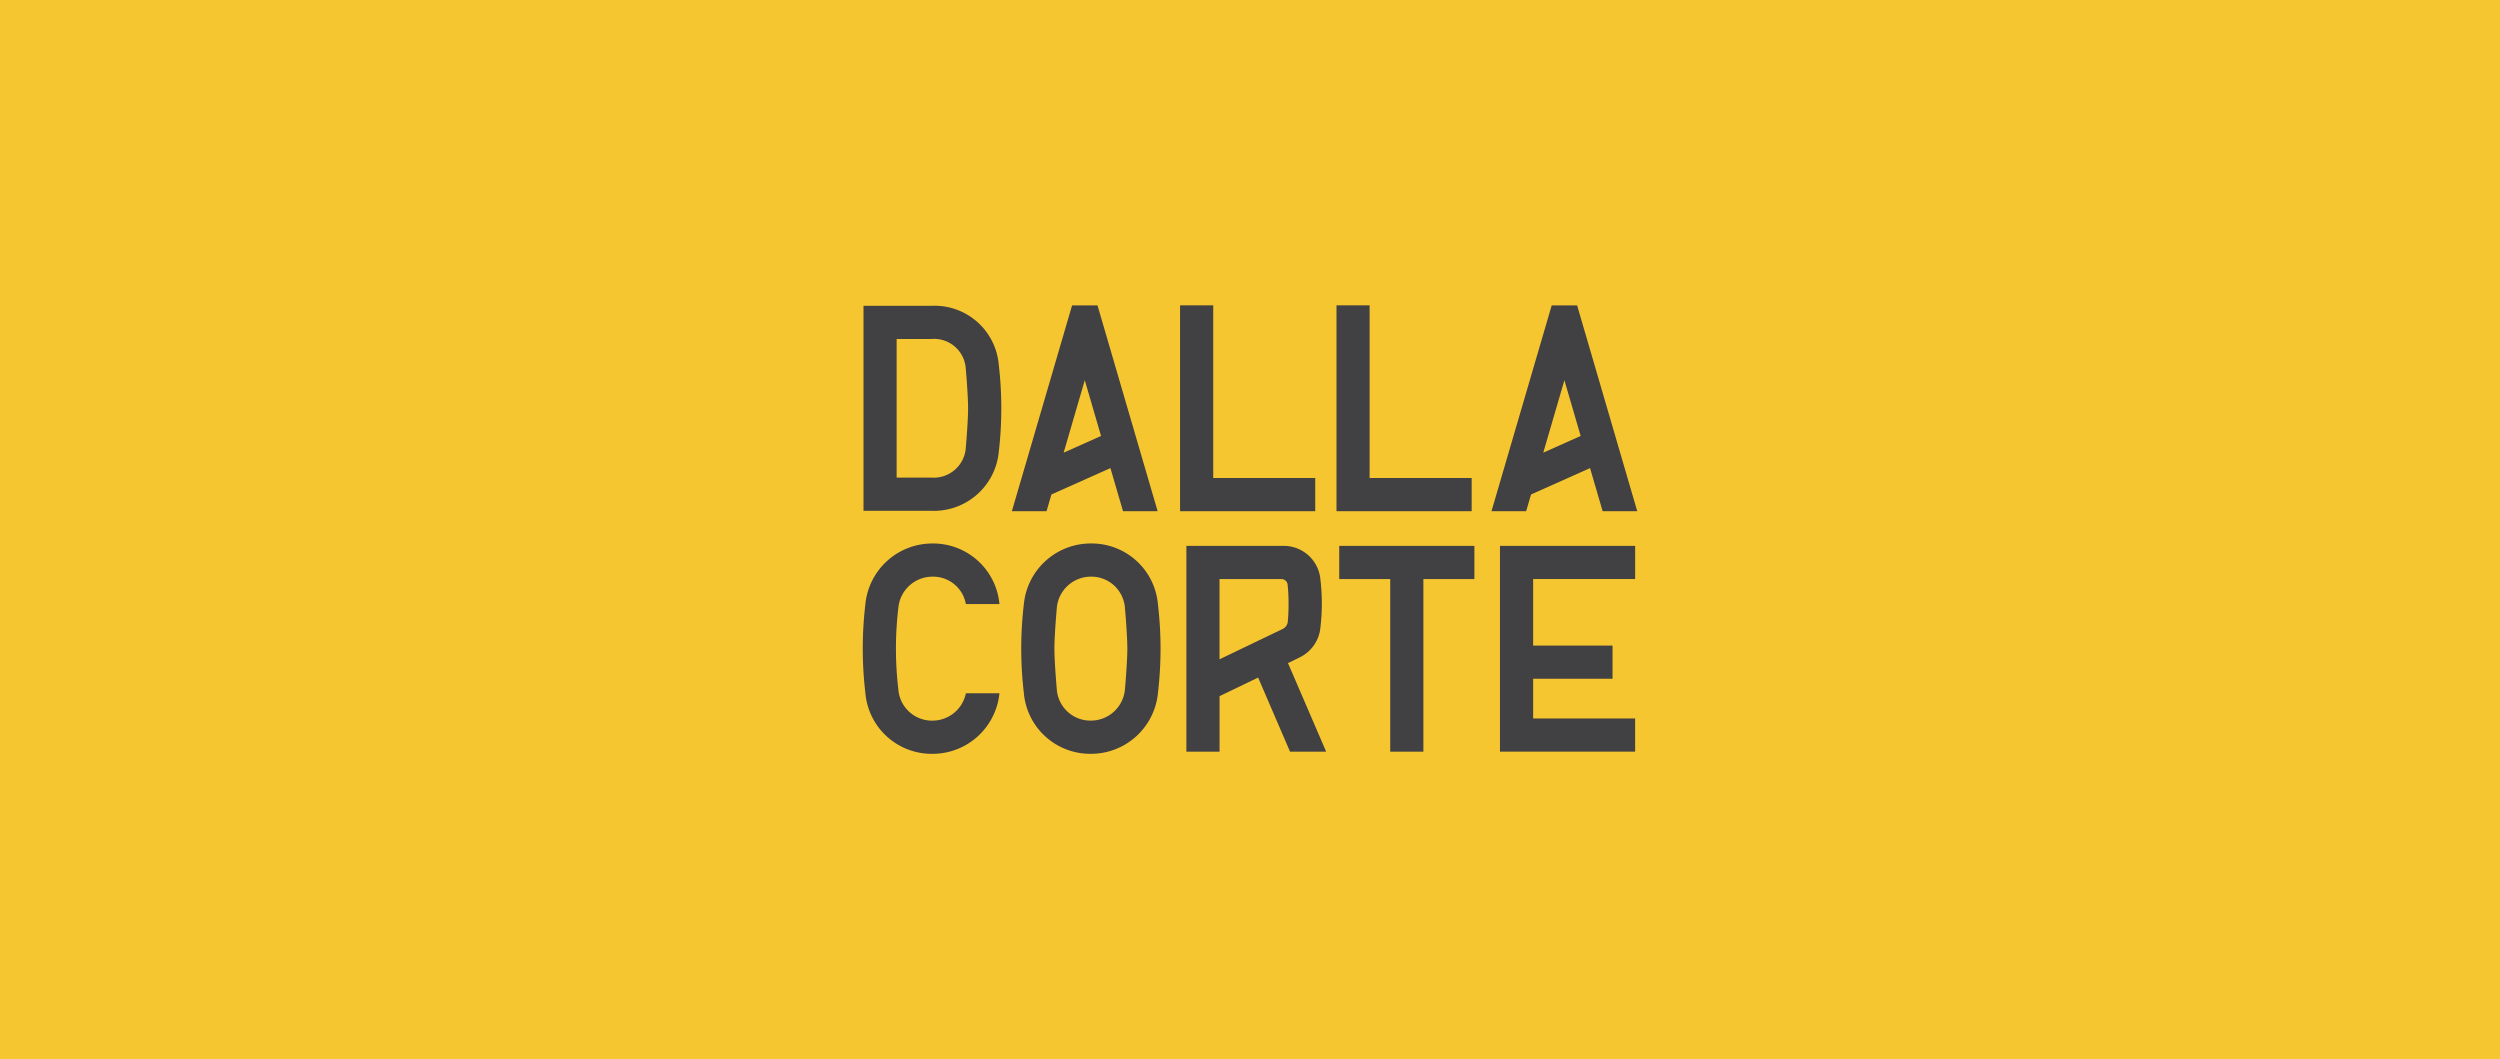
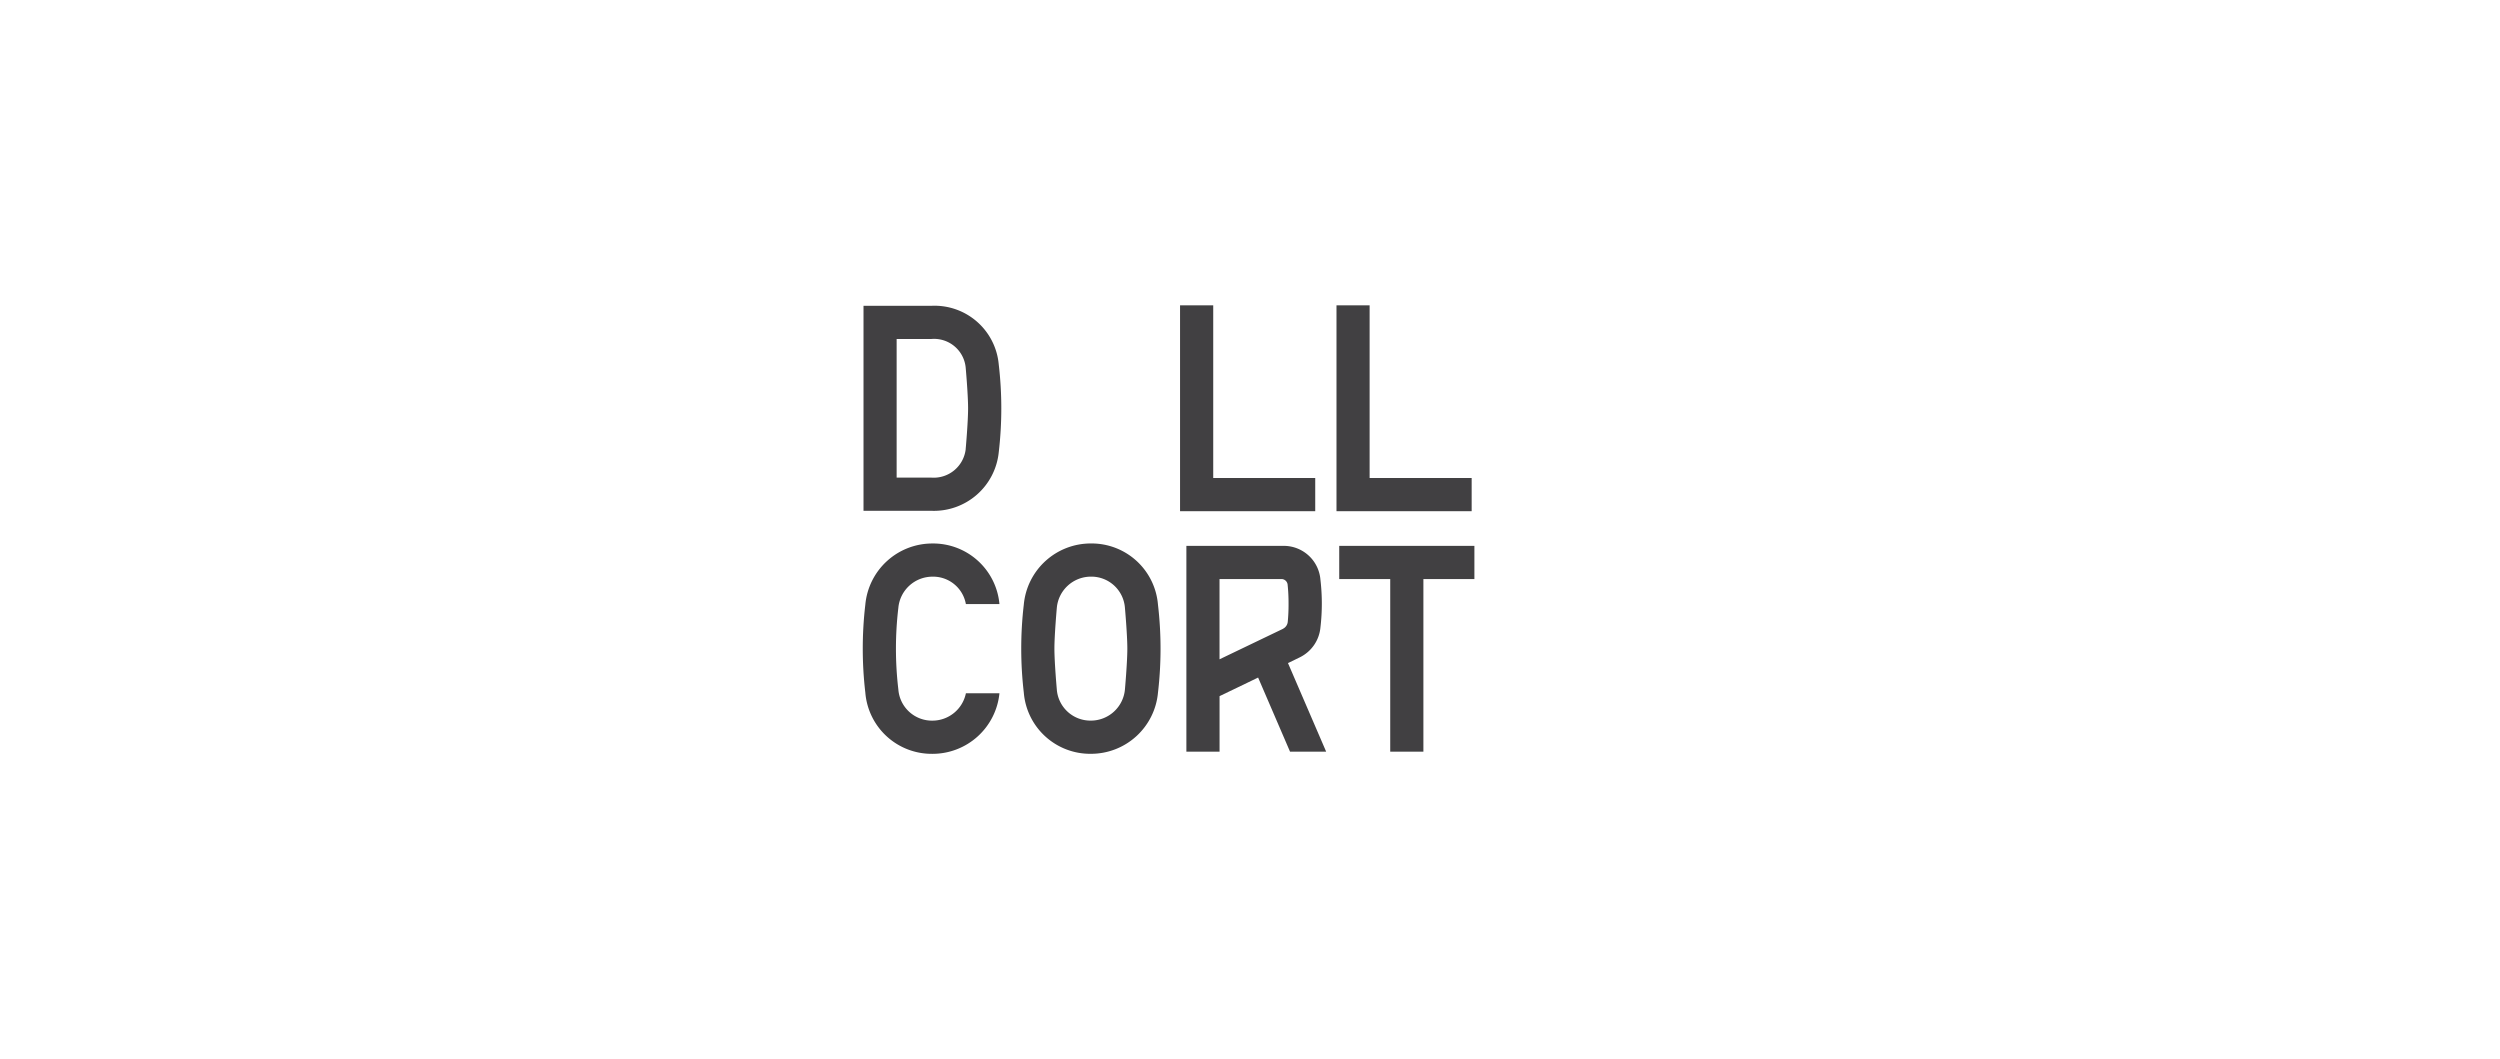
<svg xmlns="http://www.w3.org/2000/svg" width="262" height="111" viewBox="0 0 262 111">
  <g id="グループ_3920" data-name="グループ 3920" transform="translate(7555 -6724)">
    <g id="グループ_3916" data-name="グループ 3916" transform="translate(29 12)">
      <g id="グループ_3914" data-name="グループ 3914">
        <g id="グループ_3915" data-name="グループ 3915">
          <g id="グループ_3917" data-name="グループ 3917">
            <g id="グループ_3919" data-name="グループ 3919">
              <g id="グループ_3921" data-name="グループ 3921">
-                 <rect id="長方形_2303" data-name="長方形 2303" width="262" height="111" transform="translate(-7584 6712)" fill="#f6c631" />
-               </g>
+                 </g>
            </g>
          </g>
        </g>
      </g>
    </g>
    <g id="グループ_3918" data-name="グループ 3918" transform="translate(29 12)">
      <g id="グループ_3913" data-name="グループ 3913">
        <g id="グループ_1873" data-name="グループ 1873" transform="translate(-1490.328 12029.055)">
          <g id="グループ_1867" data-name="グループ 1867" transform="translate(-6003.255 -5285.055)">
            <path id="パス_43323" data-name="パス 43323" d="M562.609,328.574v3.476h5.345v18.089h3.476V332.05h5.345v-3.476Z" transform="translate(-512.675 -303.367)" fill="#414042" />
-             <path id="パス_43324" data-name="パス 43324" d="M637.923,328.574v21.565h14.166v-3.476H641.4V342.5h8.321v-3.476H641.4V332.05h10.69v-3.476Z" transform="translate(-571.144 -303.367)" fill="#414042" />
            <path id="パス_43325" data-name="パス 43325" d="M488.033,215.882v21.573H502.2v-3.476h-10.69v-18.1Z" transform="translate(-454.781 -215.882)" fill="#414042" />
            <path id="パス_43326" data-name="パス 43326" d="M561.328,215.882v21.573h14.166v-3.476H564.8v-18.1Z" transform="translate(-511.681 -215.882)" fill="#414042" />
-             <path id="パス_43327" data-name="パス 43327" d="M640.26,215.916l-6.309,21.566h3.633l.512-1.753,6.184-2.765,1.319,4.519h3.627l-6.3-21.566Zm1.332,7.84,1.705,5.839-3.921,1.754Z" transform="translate(-568.06 -215.908)" fill="#414042" />
-             <path id="パス_43328" data-name="パス 43328" d="M415.548,215.916l-6.309,21.566h3.633l.512-1.753,6.183-2.765,1.32,4.519h3.627l-6.3-21.566Zm1.332,7.84,1.705,5.839-3.921,1.754Z" transform="translate(-393.612 -215.908)" fill="#414042" />
            <path id="パス_43329" data-name="パス 43329" d="M427.963,343.1a39.621,39.621,0,0,0,0-9.231,6.977,6.977,0,0,0-7.031-6.412,7.048,7.048,0,0,0-7.029,6.4,39.771,39.771,0,0,0,0,9.231,6.977,6.977,0,0,0,7.031,6.413h0a7.048,7.048,0,0,0,7.029-6.4m-10.6-.341s-.253-2.818-.253-4.282.254-4.285.254-4.285a3.588,3.588,0,0,1,3.567-3.259h0a3.531,3.531,0,0,1,3.569,3.26s.253,2.82.253,4.284-.253,4.285-.253,4.285a3.588,3.588,0,0,1-3.566,3.259,3.533,3.533,0,0,1-3.572-3.262" transform="translate(-397.025 -302.502)" fill="#414042" />
            <path id="パス_43330" data-name="パス 43330" d="M346.87,216.093h-7.142v21.486h7.143a6.832,6.832,0,0,0,7.028-6.12,39.637,39.637,0,0,0,0-9.231,6.757,6.757,0,0,0-7.031-6.135m3.569,15.028a3.374,3.374,0,0,1-3.568,2.981H343.2V219.57h3.659a3.327,3.327,0,0,1,3.575,2.982s.254,2.819.254,4.284-.254,4.285-.254,4.285" transform="translate(-339.649 -216.046)" fill="#414042" />
            <path id="パス_43331" data-name="パス 43331" d="M501.8,340.785c.358-.174,1.051-.512,1.114-.544a3.888,3.888,0,0,0,2.134-3.113,21.513,21.513,0,0,0,0-5.011,3.854,3.854,0,0,0-3.883-3.544H491v21.565h3.477V344.32l.1-.047c1.145-.551,2.5-1.2,3.779-1.822l.161-.078,3.344,7.765h3.786l-4-9.282Zm-.656-3.528L495.6,339.92l-1.127.542V332.05h6.5a.652.652,0,0,1,.634.563,18.428,18.428,0,0,1,.1,2,18.761,18.761,0,0,1-.084,1.926.912.912,0,0,1-.49.716" transform="translate(-457.084 -303.366)" fill="#414042" />
            <path id="パス_43332" data-name="パス 43332" d="M353.7,343.153h-3.514a3.586,3.586,0,0,1-3.508,2.872,3.533,3.533,0,0,1-3.571-3.262l-.01-.09a36.269,36.269,0,0,1,0-8.389l.01-.088a3.589,3.589,0,0,1,3.567-3.259,3.484,3.484,0,0,1,3.509,2.872H353.7a6.974,6.974,0,0,0-7.025-6.349,7.049,7.049,0,0,0-7.029,6.4,39.7,39.7,0,0,0,0,9.231,6.977,6.977,0,0,0,7.031,6.413h0a7.048,7.048,0,0,0,7.024-6.349" transform="translate(-339.376 -302.502)" fill="#414042" />
          </g>
        </g>
      </g>
    </g>
  </g>
</svg>